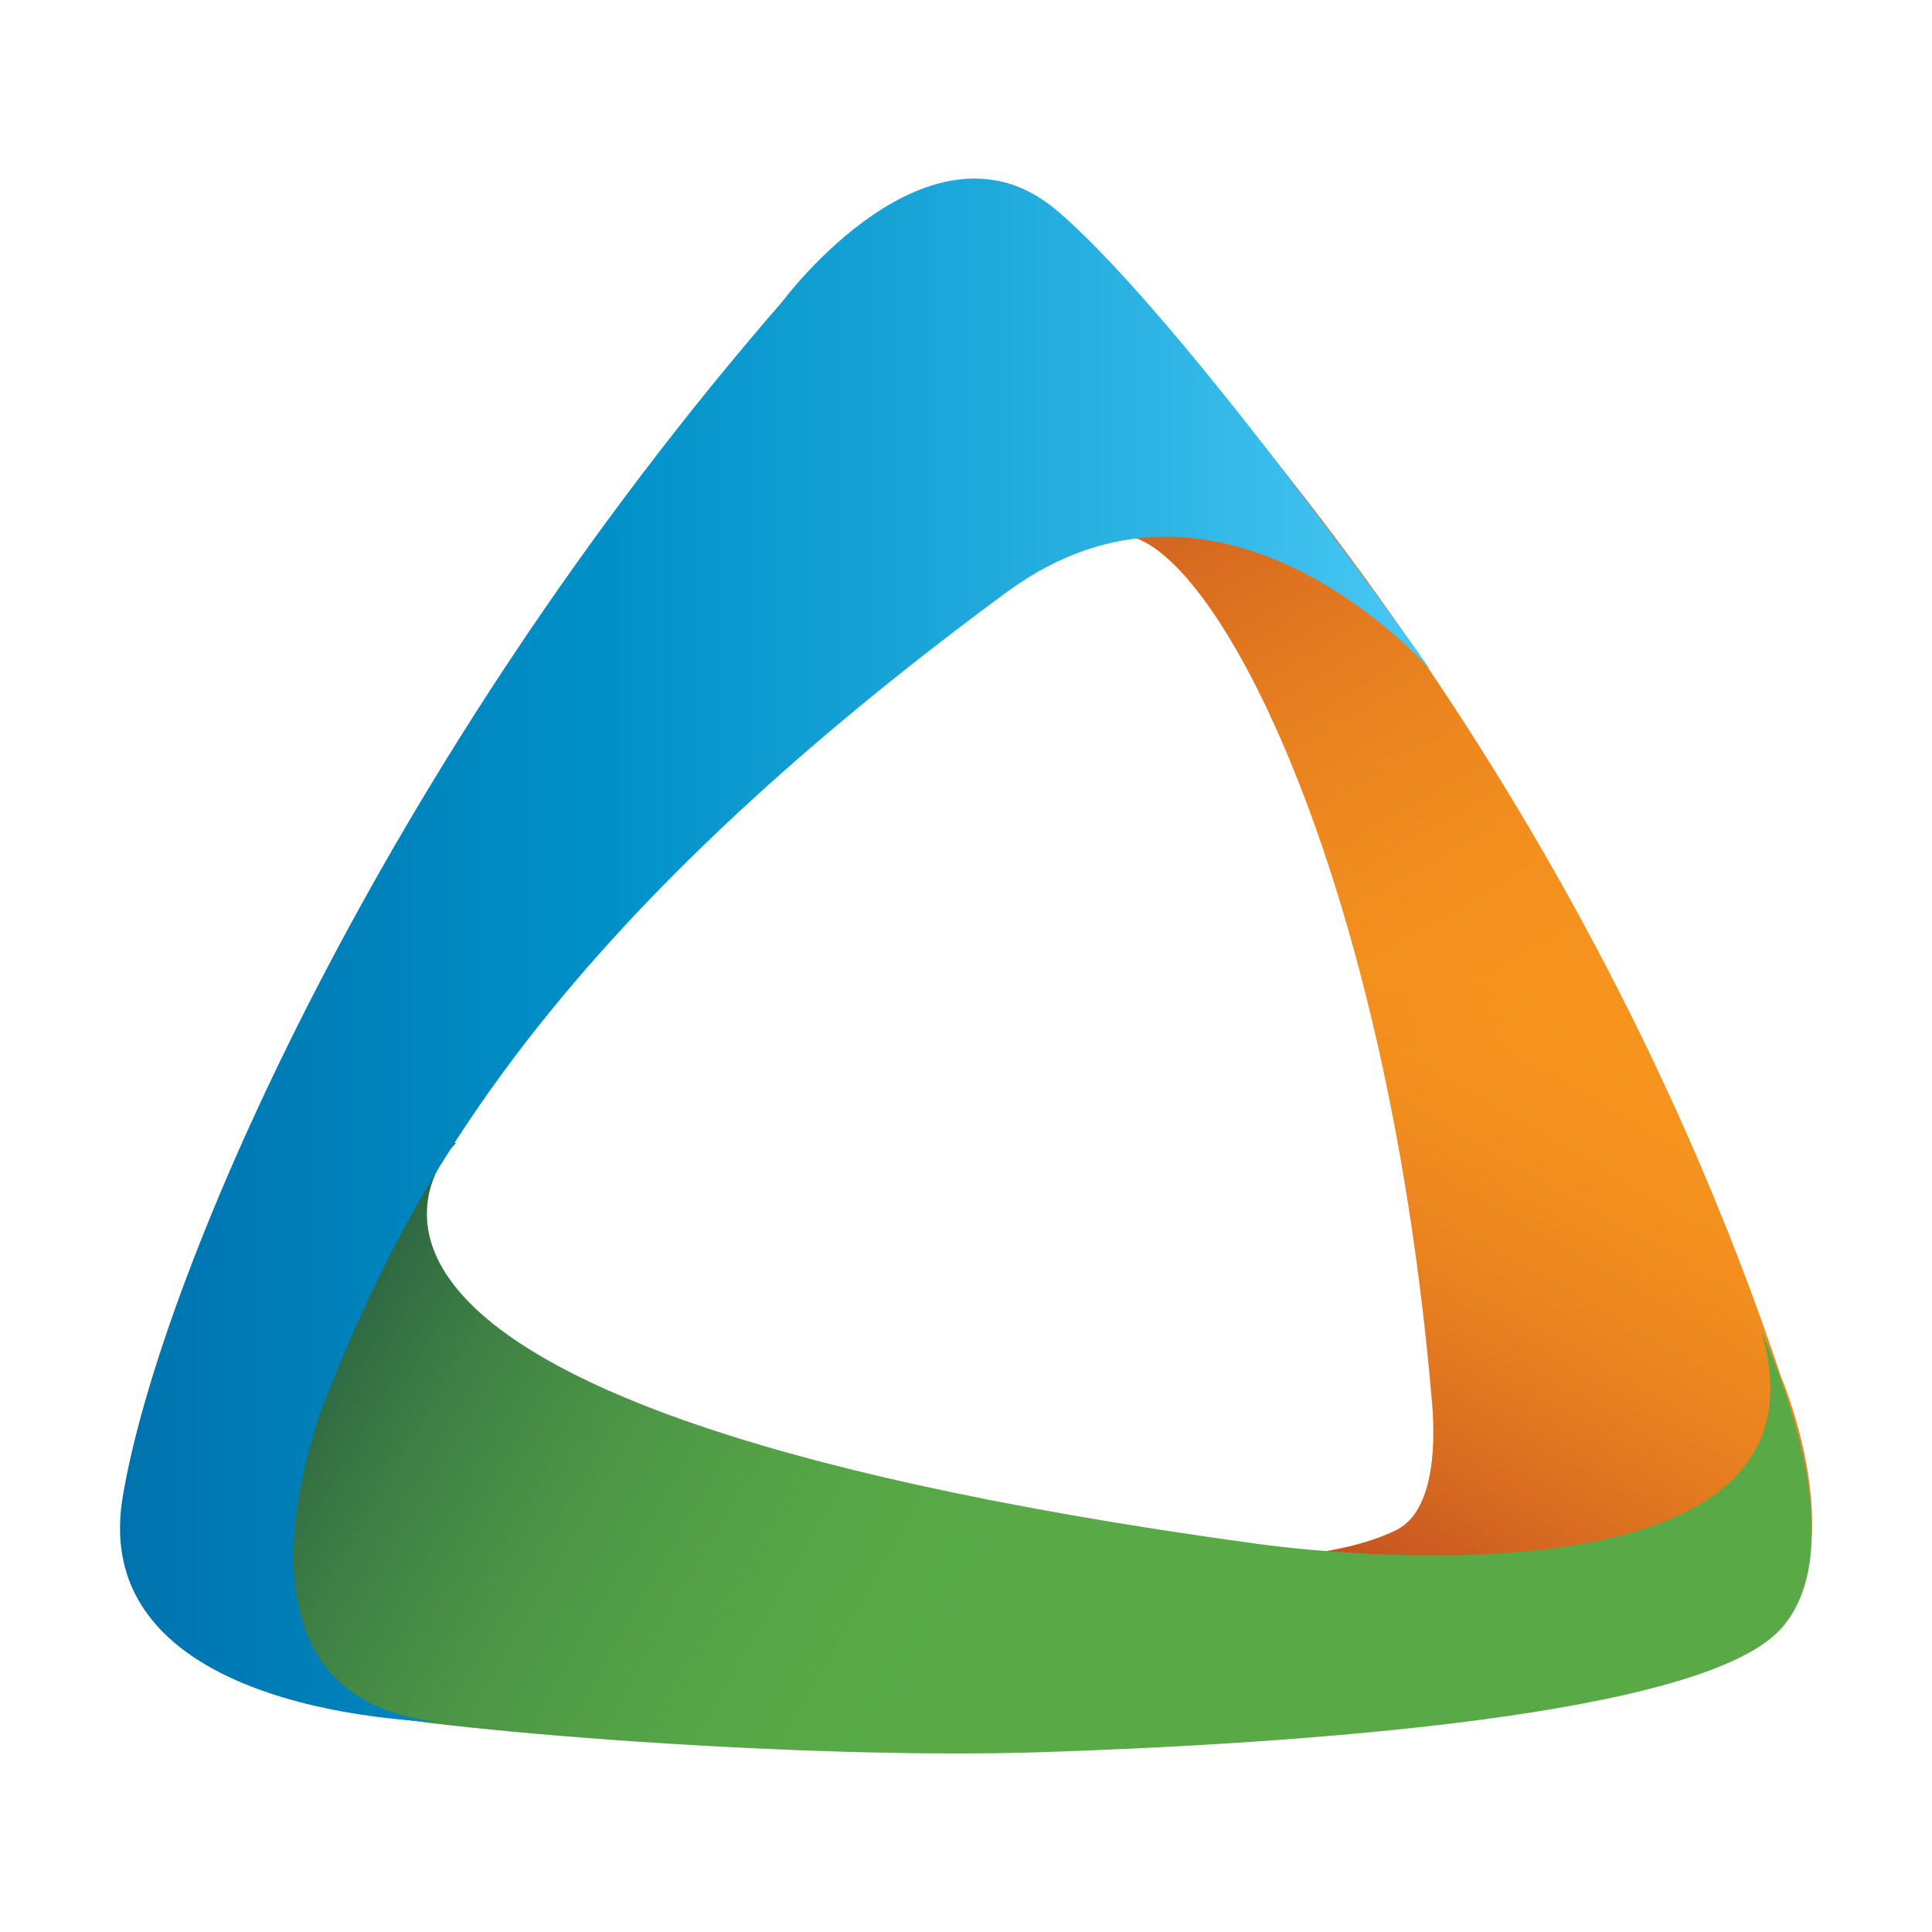
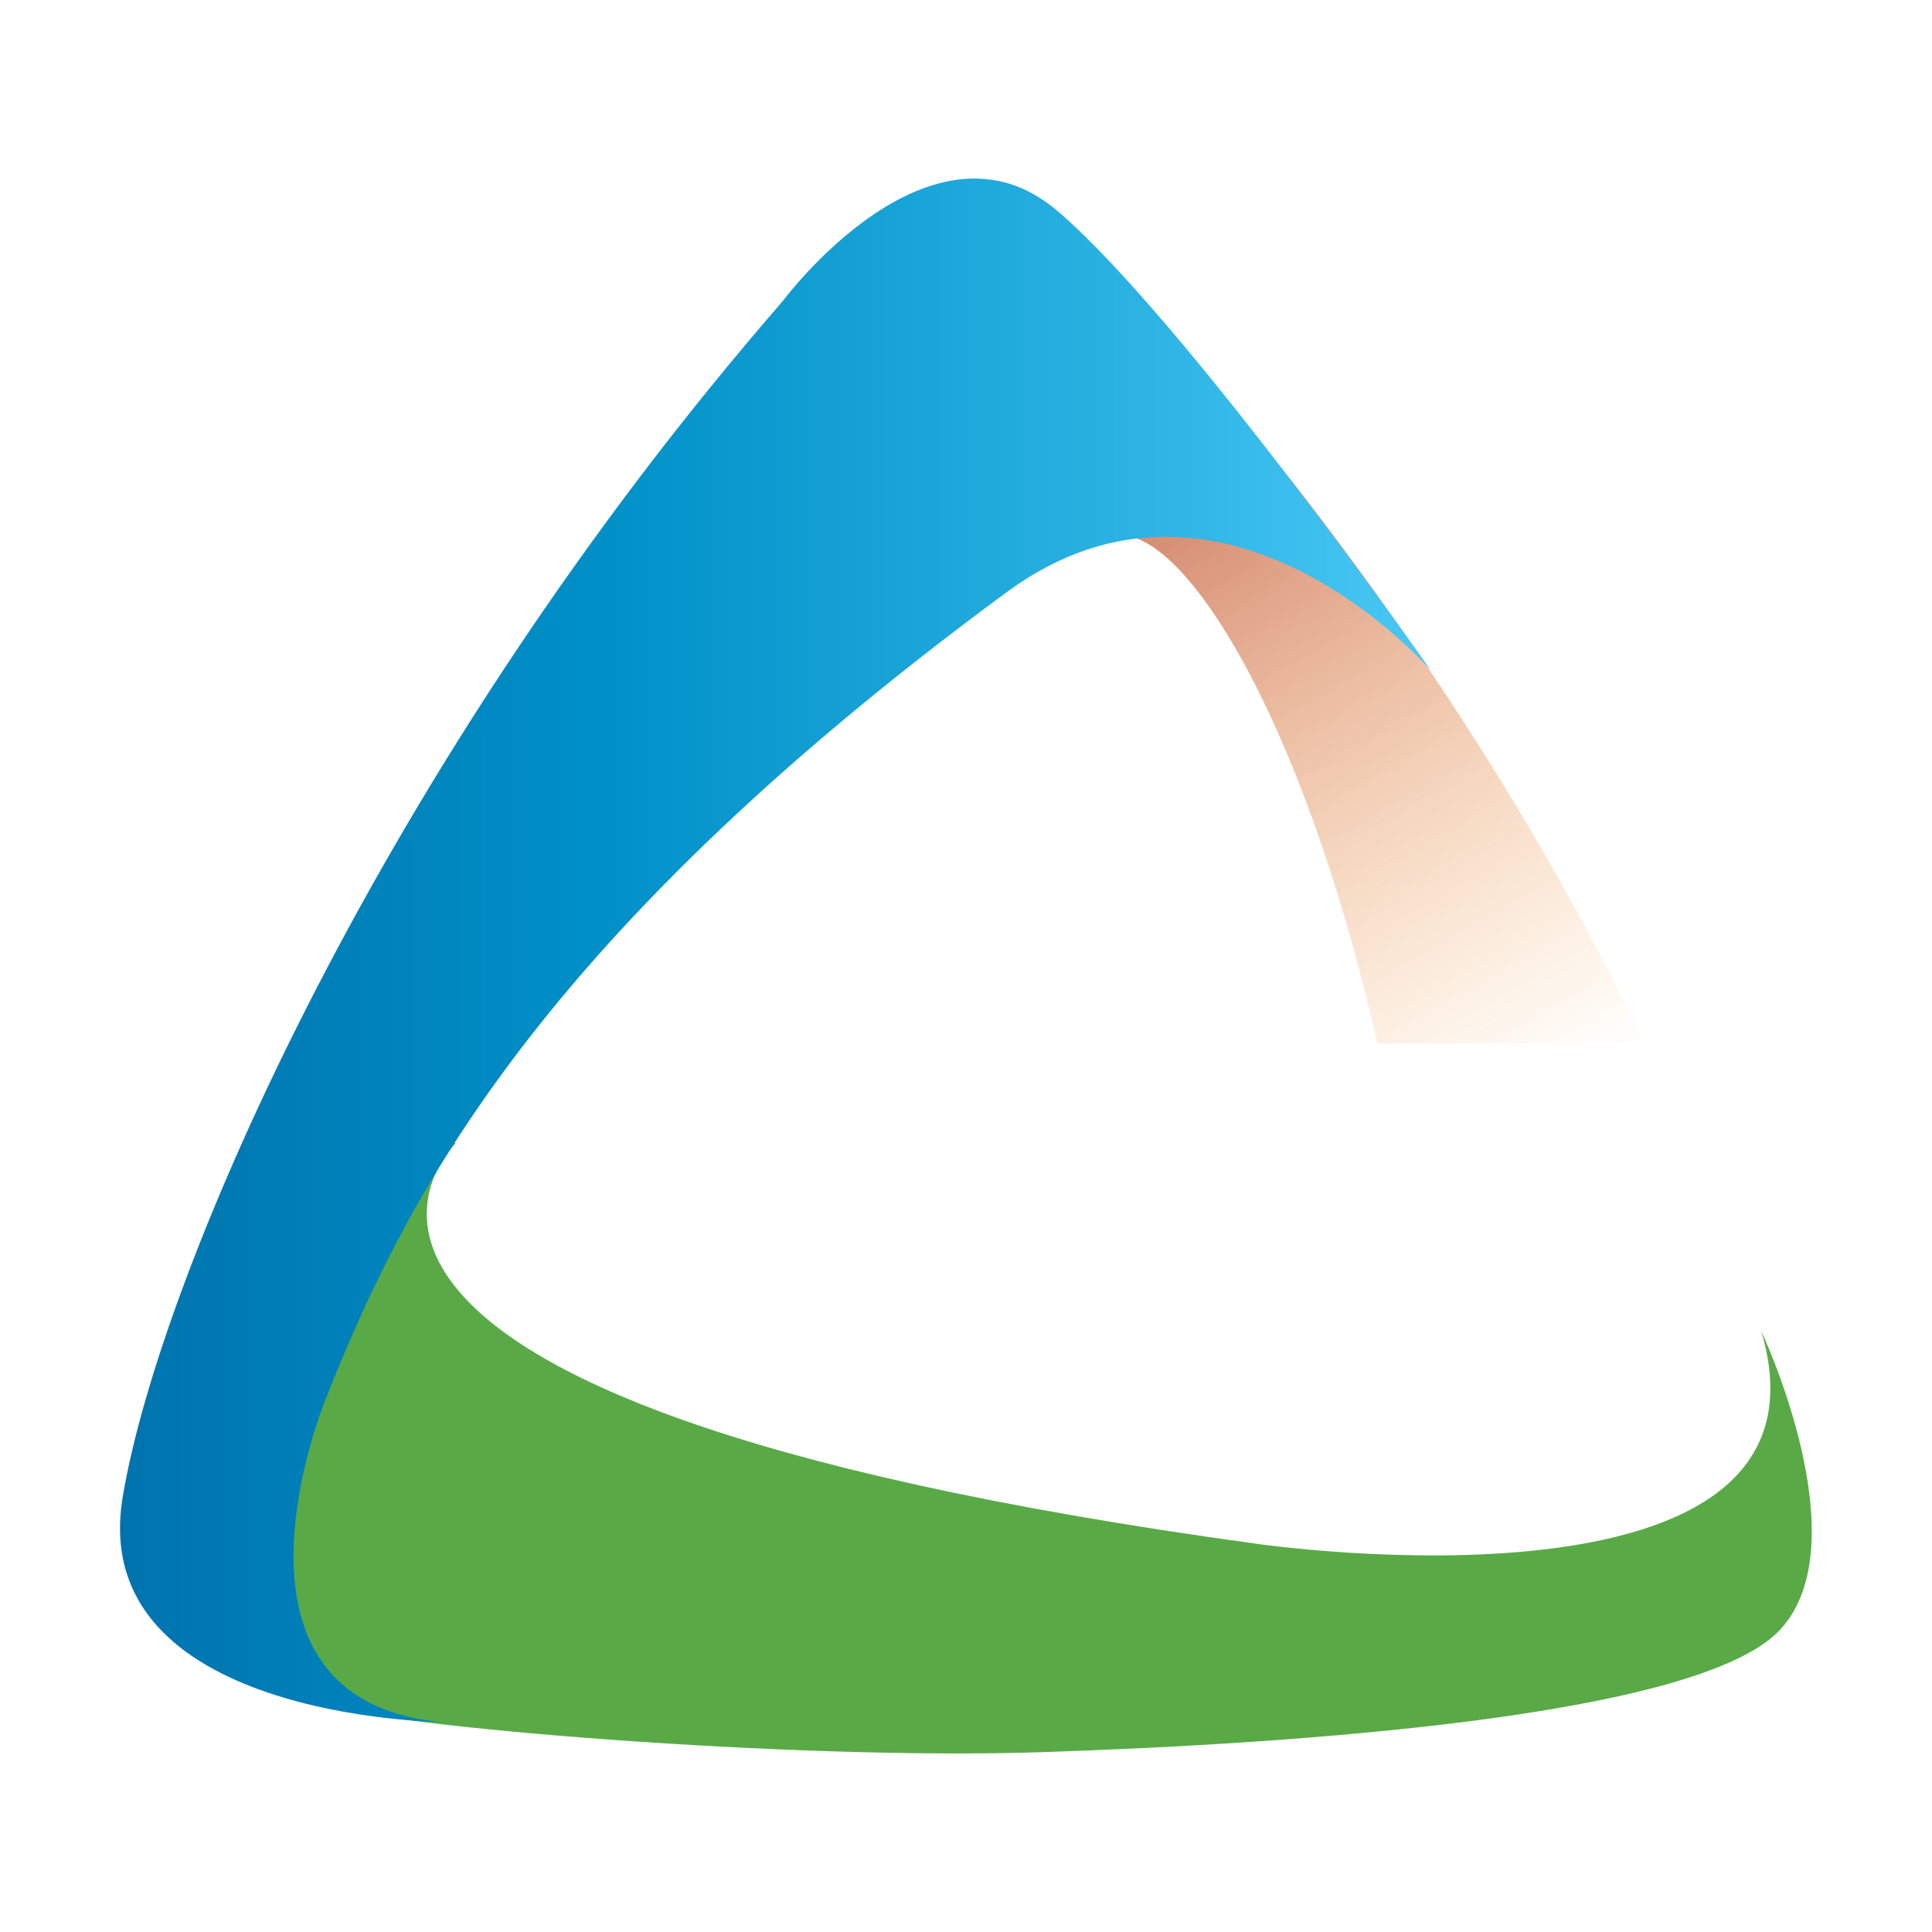
<svg xmlns="http://www.w3.org/2000/svg" version="1.1" id="Layer_1" x="0px" y="0px" width="283.464px" height="283.465px" viewBox="0 0 283.464 283.465" enable-background="new 0 0 283.464 283.465" xml:space="preserve">
  <g>
-     <path fill="#F7941E" d="M121.986,222.082c0,0,60.371,13.306,82.795,2.465c5.18-2.505,5.984-11.117,5.337-18.729   c-6.901-81.147-34.167-130.428-46.979-127.143c0,0-41.561-32.031-63.574-4.927c0,0,32.629-65.851,55.729-42.178   c23.029,23.6,76.674,82.751,105.979,170.332c0,0,14.72,34.309-8.608,42.027C227.905,252.126,121.986,222.082,121.986,222.082z" />
    <linearGradient id="SVGID_1_" gradientUnits="userSpaceOnUse" x1="177.836" y1="254.327" x2="239.982" y2="146.686">
      <stop offset="0" style="stop-color:#A41D21" />
      <stop offset="0.324" style="stop-color:#B94323;stop-opacity:0.676" />
      <stop offset="1" style="stop-color:#F7941E;stop-opacity:0" />
    </linearGradient>
-     <path fill="url(#SVGID_1_)" d="M210.118,205.818c0.647,7.612-0.157,16.224-5.337,18.729c-22.424,10.84-82.795-2.465-82.795-2.465   s105.919,30.044,130.678,21.847c23.328-7.718,8.608-42.027,8.608-42.027c-6.854-20.485-15.04-39.414-23.856-56.698h-37.221   C204.605,162.562,208.171,182.923,210.118,205.818z" />
    <path fill="#59AA47" d="M66.875,167.707c0,0-38.768,37.456,117.616,58.812c0,0,86.981,12.647,73.922-31.213   c0,0,14.62,30.966,2.792,43.779c-11.825,12.813-71.208,16.754-108.169,17.988c-36.962,1.231-95.851-3.698-105.216-6.901   c-9.364-3.202-28.09-27.105-11.579-56.426C52.749,164.424,66.875,167.707,66.875,167.707z" />
    <linearGradient id="SVGID_2_" gradientUnits="userSpaceOnUse" x1="34.882" y1="196.086" x2="155.87" y2="265.938">
      <stop offset="0" style="stop-color:#22553F" />
      <stop offset="0.066" style="stop-color:#275E41;stop-opacity:0.934" />
      <stop offset="0.221" style="stop-color:#367344;stop-opacity:0.779" />
      <stop offset="0.377" style="stop-color:#428646;stop-opacity:0.623" />
      <stop offset="0.533" style="stop-color:#4C9546;stop-opacity:0.467" />
      <stop offset="0.689" style="stop-color:#53A147;stop-opacity:0.311" />
      <stop offset="0.845" style="stop-color:#57A847;stop-opacity:0.155" />
      <stop offset="1" style="stop-color:#59AA47;stop-opacity:0" />
    </linearGradient>
-     <path fill="url(#SVGID_2_)" d="M161.164,222.981c-129.037-21.696-94.289-55.274-94.289-55.274s-14.126-3.283-30.634,26.039   c-16.511,29.32,2.215,53.224,11.579,56.426c9.365,3.203,68.254,8.133,105.216,6.901c2.606-0.089,5.327-0.188,8.128-0.305V222.981z" />
    <linearGradient id="SVGID_3_" gradientUnits="userSpaceOnUse" x1="125.561" y1="34.534" x2="205.837" y2="173.576">
      <stop offset="0" style="stop-color:#A41D21" />
      <stop offset="0.324" style="stop-color:#B94323;stop-opacity:0.676" />
      <stop offset="1" style="stop-color:#F7941E;stop-opacity:0" />
    </linearGradient>
    <path fill="url(#SVGID_3_)" d="M155.293,31.57c-23.1-23.672-55.729,42.178-55.729,42.178c22.014-27.104,63.574,4.927,63.574,4.927   c9.73-2.494,27.797,25.335,38.946,74.408h39.245C211.842,92.205,173.742,50.479,155.293,31.57z" />
    <linearGradient id="SVGID_4_" gradientUnits="userSpaceOnUse" x1="17.609" y1="139.417" x2="209.956" y2="139.417">
      <stop offset="0" style="stop-color:#0073AE" />
      <stop offset="0.368" style="stop-color:#0090C8" />
      <stop offset="0.787" style="stop-color:#2DB4E4" />
      <stop offset="1" style="stop-color:#49C8F5" />
    </linearGradient>
    <path fill="url(#SVGID_4_)" d="M209.956,98.388c0,0-30.263-35.051-62.261-11.499C76.732,139.127,58.66,178.06,47.82,205.163   c0,0-18.232,44.024,16.754,47.474c0,0-51.988-0.492-46.568-33.019c5.42-32.525,38.027-107.759,96.838-175.439   c0,0,21.682-29.242,40.406-13.143C173.98,47.136,209.956,98.388,209.956,98.388z" />
  </g>
</svg>